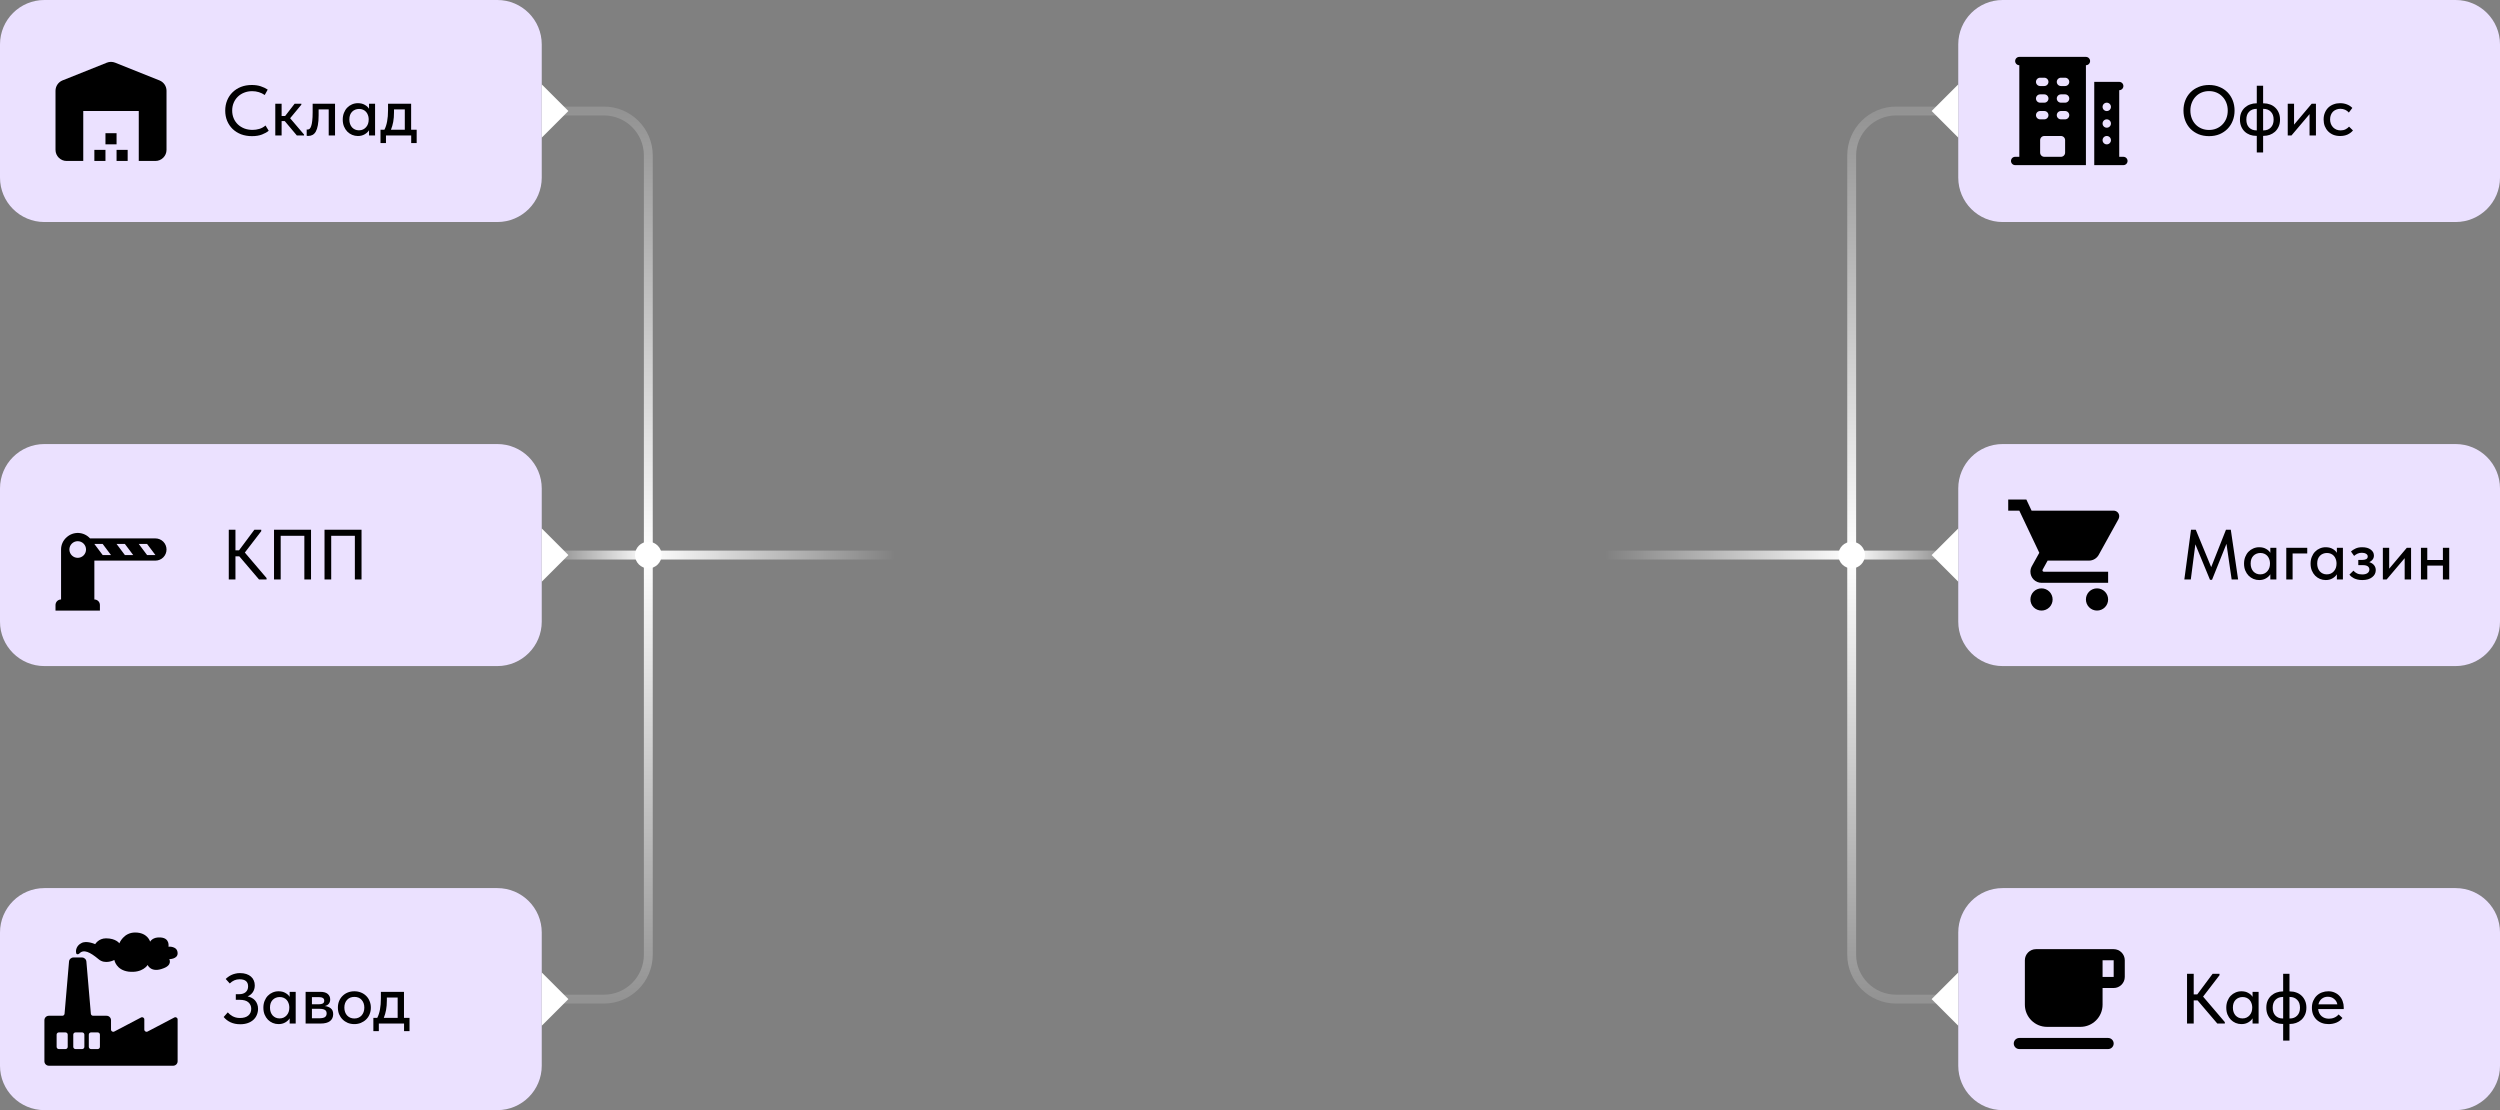
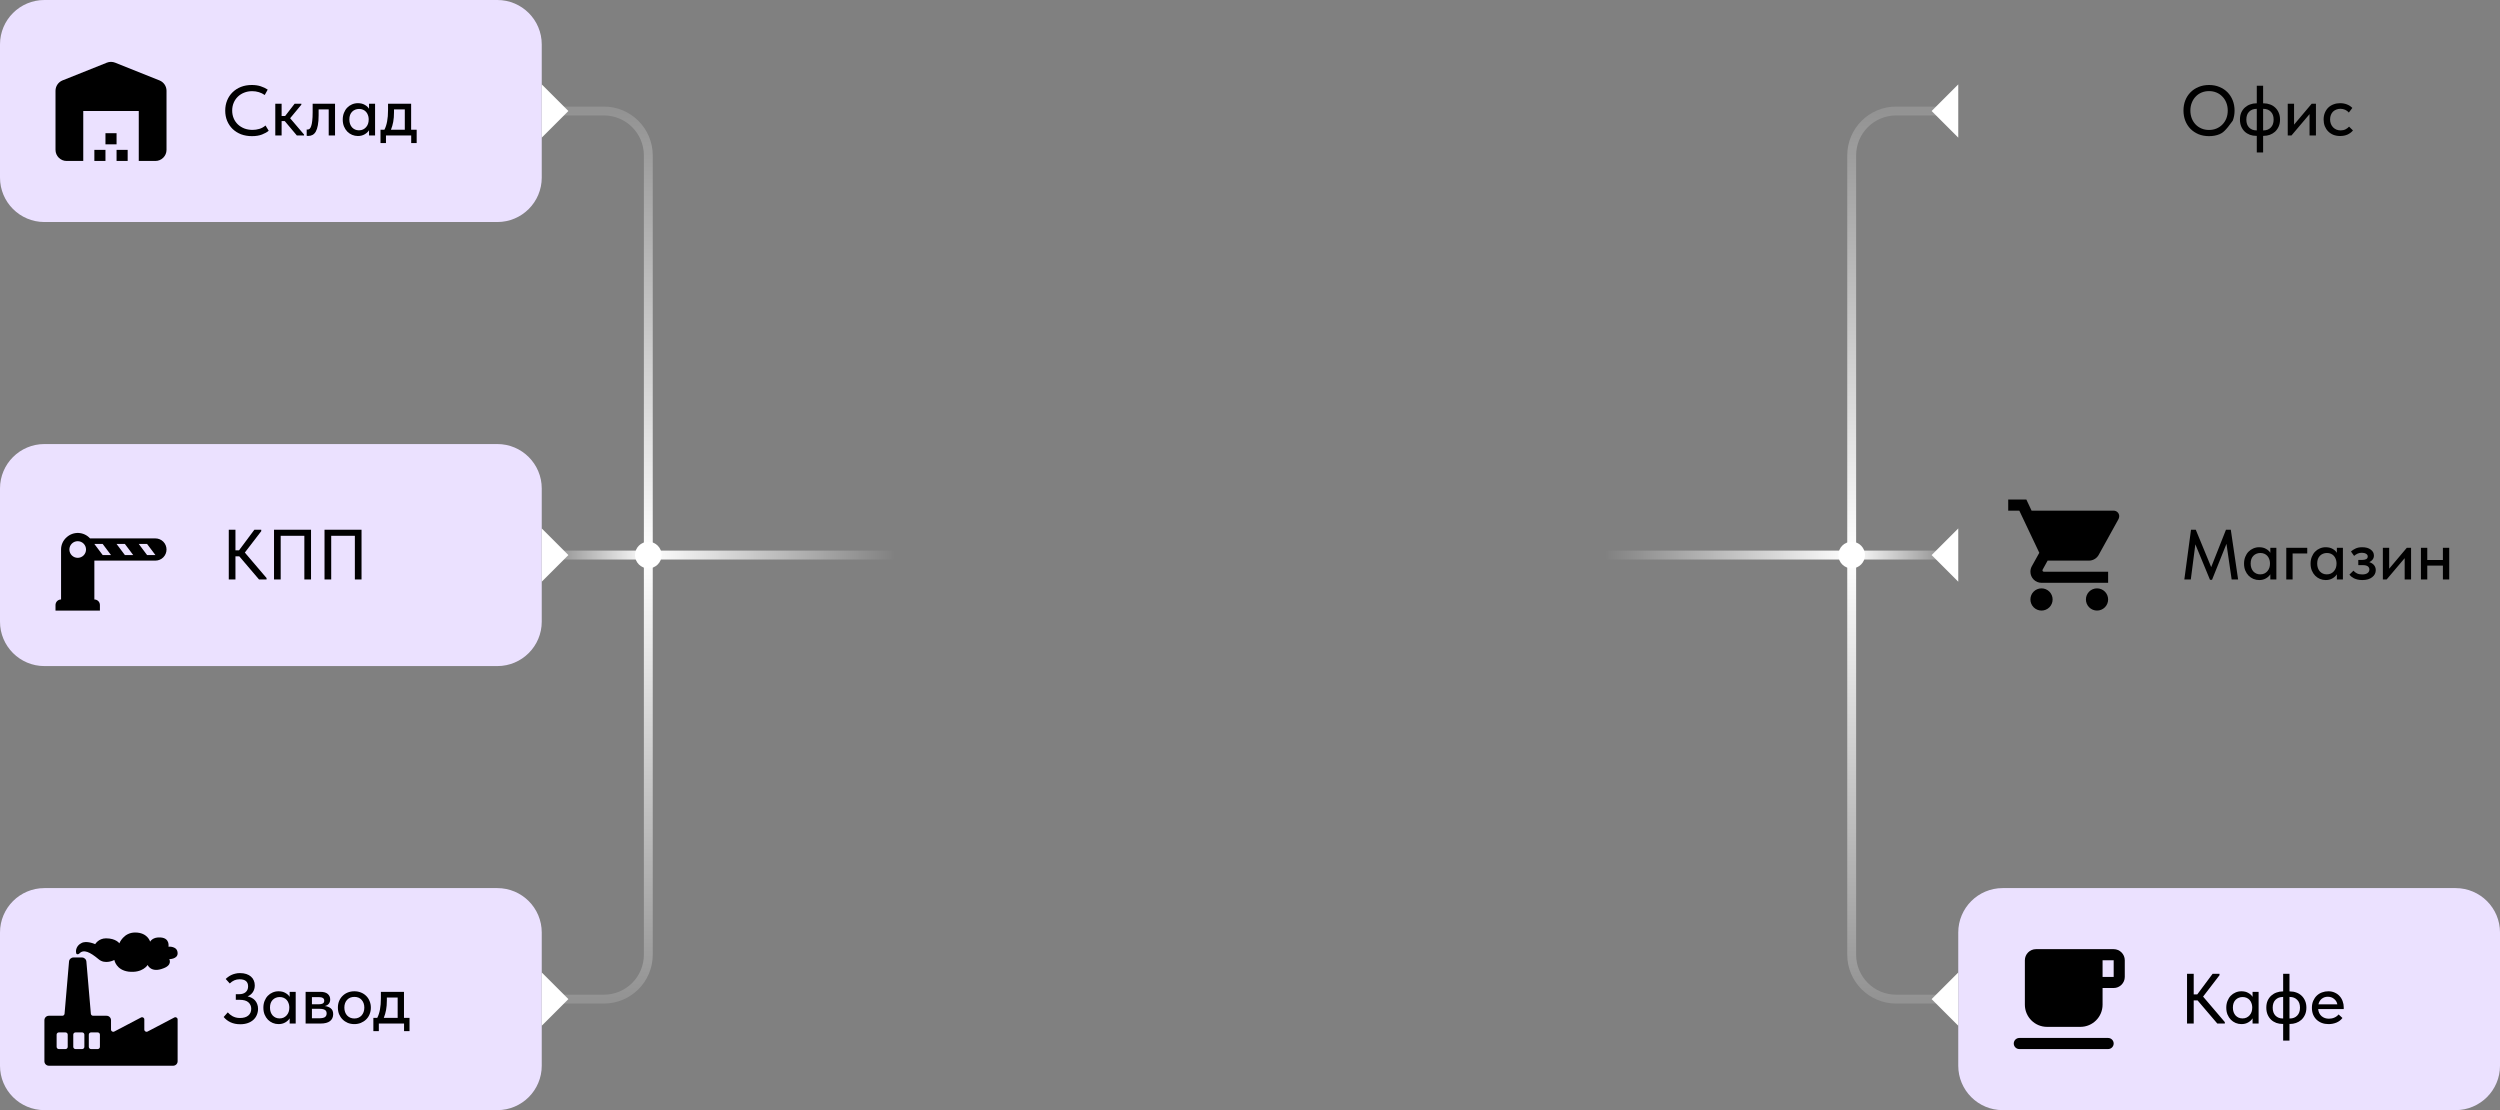
<svg xmlns="http://www.w3.org/2000/svg" width="563" height="250" viewBox="0 0 563 250" fill="none">
  <rect x="0" y="0" width="563" height="250" fill="#808080" stroke="none" />
  <g clip-path="url(#clip0_10199_19178)">
    <path d="M0 10C0 4.477 4.477 0 10 0H112C117.523 0 122 4.477 122 10V40C122 45.523 117.523 50 112 50H10C4.477 50 0 45.523 0 40V10Z" fill="#EBE1FF" />
    <path d="M37.5 33.749V20.437C37.5 19.412 36.875 18.499 35.925 18.112L25.925 14.112C25.325 13.874 24.663 13.874 24.062 14.112L14.062 18.112C13.125 18.499 12.5 19.424 12.5 20.437V33.749C12.5 35.124 13.625 36.249 15 36.249H18.75V24.999H31.25V36.249H35C36.375 36.249 37.5 35.124 37.5 33.749ZM23.75 33.749H21.25V36.249H23.75V33.749ZM26.25 29.999H23.75V32.499H26.25V29.999ZM28.75 33.749H26.25V36.249H28.75V33.749Z" fill="black" />
    <path d="M56.752 30.66C55.856 30.66 55.035 30.521 54.288 30.244C53.552 29.956 52.917 29.556 52.384 29.044C51.861 28.532 51.451 27.924 51.152 27.22C50.864 26.516 50.72 25.748 50.72 24.916C50.72 24.084 50.864 23.316 51.152 22.612C51.44 21.908 51.845 21.3 52.368 20.788C52.901 20.265 53.531 19.86 54.256 19.572C54.992 19.284 55.808 19.14 56.704 19.14C57.451 19.14 58.117 19.236 58.704 19.428C59.301 19.62 59.829 19.871 60.288 20.18L59.616 21.396C59.221 21.119 58.784 20.905 58.304 20.756C57.824 20.607 57.323 20.532 56.8 20.532C56.139 20.532 55.531 20.644 54.976 20.868C54.432 21.081 53.957 21.385 53.552 21.78C53.157 22.164 52.848 22.623 52.624 23.156C52.4 23.689 52.288 24.271 52.288 24.9C52.288 25.529 52.4 26.111 52.624 26.644C52.848 27.177 53.163 27.636 53.568 28.02C53.973 28.404 54.459 28.708 55.024 28.932C55.589 29.145 56.208 29.252 56.88 29.252C57.392 29.252 57.899 29.177 58.4 29.028C58.912 28.879 59.376 28.623 59.792 28.26L60.512 29.444C60.139 29.764 59.637 30.047 59.008 30.292C58.379 30.537 57.627 30.66 56.752 30.66ZM61.995 23.364H63.419V26.116H64.219L66.347 23.364H67.867V23.572L65.339 26.628L68.475 30.308V30.5H66.843L64.123 27.268H63.419V30.5H61.995V23.364ZM69.433 30.612C69.338 30.612 69.263 30.607 69.21 30.596C69.156 30.596 69.108 30.591 69.066 30.58V29.156C69.108 29.167 69.145 29.172 69.177 29.172C69.22 29.172 69.252 29.172 69.273 29.172C69.433 29.172 69.583 29.119 69.722 29.012C69.86 28.895 69.978 28.692 70.073 28.404C70.18 28.116 70.26 27.721 70.314 27.22C70.377 26.719 70.409 26.073 70.409 25.284V23.364H75.45V30.5H74.025V24.644H71.754V25.972C71.754 26.868 71.695 27.615 71.578 28.212C71.471 28.799 71.316 29.273 71.114 29.636C70.911 29.988 70.665 30.239 70.377 30.388C70.09 30.537 69.775 30.612 69.433 30.612ZM80.594 30.628C80.147 30.628 79.715 30.543 79.299 30.372C78.893 30.201 78.531 29.956 78.21 29.636C77.901 29.316 77.65 28.927 77.459 28.468C77.277 28.009 77.186 27.497 77.186 26.932C77.186 26.377 77.277 25.871 77.459 25.412C77.64 24.953 77.885 24.564 78.195 24.244C78.504 23.924 78.861 23.679 79.266 23.508C79.683 23.327 80.125 23.236 80.594 23.236C81.213 23.236 81.736 23.364 82.162 23.62C82.6 23.865 82.915 24.159 83.106 24.5V23.364H84.466V30.5H83.106V29.332C82.872 29.705 82.536 30.015 82.099 30.26C81.672 30.505 81.171 30.628 80.594 30.628ZM80.835 29.348C81.186 29.348 81.496 29.284 81.763 29.156C82.04 29.017 82.269 28.841 82.451 28.628C82.642 28.404 82.787 28.153 82.882 27.876C82.978 27.588 83.026 27.289 83.026 26.98V26.74C83.016 26.441 82.957 26.159 82.85 25.892C82.754 25.625 82.616 25.391 82.434 25.188C82.253 24.985 82.029 24.825 81.763 24.708C81.496 24.591 81.197 24.532 80.867 24.532C80.557 24.532 80.269 24.585 80.002 24.692C79.736 24.799 79.501 24.953 79.299 25.156C79.106 25.348 78.952 25.593 78.835 25.892C78.728 26.191 78.674 26.532 78.674 26.916C78.674 27.289 78.728 27.625 78.835 27.924C78.941 28.223 79.091 28.479 79.282 28.692C79.475 28.895 79.698 29.055 79.954 29.172C80.221 29.289 80.514 29.348 80.835 29.348ZM85.69 29.22H86.57C86.847 28.676 87.05 28.052 87.178 27.348C87.317 26.633 87.386 25.775 87.386 24.772V23.364H92.586V29.22H93.834V32.212H92.602V30.5H86.922V32.212H85.69V29.22ZM88.73 25.3C88.73 26.089 88.671 26.804 88.554 27.444C88.437 28.073 88.266 28.665 88.042 29.22H91.162V24.644H88.73V25.3Z" fill="black" />
    <path d="M122 31V19L128 25L122 31Z" fill="white" />
    <path d="M0 210C0 204.477 4.477 200 10 200H112C117.523 200 122 204.477 122 210V240C122 245.523 117.523 250 112 250H10C4.477 250 0 245.523 0 240V210Z" fill="#EBE1FF" />
    <g clip-path="url(#clip1_10199_19178)">
      <path d="M18.25 212.438C17.365 212.88 16.944 213.902 17.169 214.683C17.261 215.002 17.655 214.953 17.886 214.713C18.831 213.727 20.224 214.364 22.187 216C23.687 217.312 25.75 216.188 25.75 216.188C25.75 216.188 26.125 218.438 28.937 218.812C32.125 219.188 33.25 217.312 33.25 217.312C33.25 217.312 34 219.188 36.812 218.062C38.875 217.312 38.125 216 38.125 216C38.125 216 40 216 40 214.688C40 213 37.937 213.188 37.937 213.188C37.937 213.188 38.312 211.312 36.25 211.125C34.375 210.938 33.812 212.062 33.812 212.062C33.812 212.062 33.25 210 30.437 210C27.812 210 26.875 212.438 26.875 212.438C26.875 212.438 26.125 211.312 23.875 211.312C22.187 211.312 21.437 212.625 21.437 212.625C21.437 212.625 19.375 211.688 18.25 212.438Z" fill="black" />
      <path fill-rule="evenodd" clip-rule="evenodd" d="M33.232 232.303C32.9 232.478 32.5 232.236 32.5 231.86V229.577C32.5 229.201 32.1 228.96 31.768 229.135L25.732 232.303C25.399 232.478 25 232.236 25 231.86V229.75C25 229.198 24.552 228.75 24 228.75H20.959C20.699 228.75 20.483 228.551 20.461 228.293L19.453 216.54C19.409 216.022 18.976 215.625 18.457 215.625H16.543C16.024 215.625 15.591 216.022 15.547 216.54L14.539 228.293C14.517 228.551 14.301 228.75 14.041 228.75H11C10.448 228.75 10 229.198 10 229.75V239C10 239.552 10.448 240 11 240H39C39.552 240 40 239.552 40 239V229.577C40 229.201 39.6 228.96 39.268 229.135L33.232 232.303ZM15.25 235.75C15.25 236.026 15.026 236.25 14.75 236.25H13.25C12.974 236.25 12.75 236.026 12.75 235.75V233C12.75 232.724 12.974 232.5 13.25 232.5H14.75C15.026 232.5 15.25 232.724 15.25 233V235.75ZM19 235.75C19 236.026 18.776 236.25 18.5 236.25H17C16.724 236.25 16.5 236.026 16.5 235.75V233C16.5 232.724 16.724 232.5 17 232.5H18.5C18.776 232.5 19 232.724 19 233V235.75ZM20 235.75C20 236.026 20.224 236.25 20.5 236.25H22C22.276 236.25 22.5 236.026 22.5 235.75V233C22.5 232.724 22.276 232.5 22 232.5H20.5C20.224 232.5 20 232.724 20 233V235.75Z" fill="black" />
    </g>
    <path d="M54.096 230.66C53.285 230.66 52.565 230.516 51.936 230.228C51.317 229.94 50.795 229.54 50.368 229.028L51.296 227.988C51.445 228.137 51.605 228.292 51.776 228.452C51.957 228.601 52.155 228.735 52.368 228.852C52.592 228.969 52.837 229.065 53.104 229.14C53.381 229.215 53.696 229.252 54.048 229.252C54.848 229.252 55.467 229.071 55.904 228.708C56.352 228.335 56.576 227.823 56.576 227.172C56.576 226.596 56.368 226.116 55.952 225.732C55.536 225.348 54.869 225.156 53.952 225.156H53.104V223.892H53.856C54.485 223.892 54.976 223.737 55.328 223.428C55.691 223.119 55.872 222.687 55.872 222.132C55.872 221.065 55.227 220.532 53.936 220.532C53.115 220.532 52.384 220.847 51.744 221.476L50.832 220.468C50.981 220.308 51.163 220.153 51.376 220.004C51.589 219.844 51.829 219.7 52.096 219.572C52.363 219.444 52.656 219.343 52.976 219.268C53.296 219.183 53.648 219.14 54.032 219.14C54.576 219.14 55.056 219.209 55.472 219.348C55.888 219.487 56.235 219.679 56.512 219.924C56.8 220.169 57.013 220.463 57.152 220.804C57.301 221.135 57.376 221.503 57.376 221.908C57.376 222.484 57.232 222.991 56.944 223.428C56.656 223.855 56.261 224.175 55.76 224.388C56.08 224.452 56.384 224.559 56.672 224.708C56.96 224.857 57.211 225.049 57.424 225.284C57.637 225.519 57.803 225.796 57.92 226.116C58.048 226.425 58.112 226.777 58.112 227.172C58.112 227.663 58.021 228.121 57.84 228.548C57.669 228.975 57.413 229.343 57.072 229.652C56.741 229.961 56.325 230.207 55.824 230.388C55.323 230.569 54.747 230.66 54.096 230.66ZM62.719 230.628C62.272 230.628 61.84 230.543 61.423 230.372C61.018 230.201 60.656 229.956 60.336 229.636C60.026 229.316 59.776 228.927 59.584 228.468C59.402 228.009 59.312 227.497 59.312 226.932C59.312 226.377 59.402 225.871 59.584 225.412C59.765 224.953 60.01 224.564 60.319 224.244C60.629 223.924 60.986 223.679 61.392 223.508C61.807 223.327 62.25 223.236 62.719 223.236C63.338 223.236 63.861 223.364 64.287 223.62C64.725 223.865 65.04 224.159 65.231 224.5V223.364H66.591V230.5H65.231V229.332C64.997 229.705 64.661 230.015 64.224 230.26C63.797 230.505 63.295 230.628 62.719 230.628ZM62.959 229.348C63.312 229.348 63.621 229.284 63.888 229.156C64.165 229.017 64.394 228.841 64.576 228.628C64.767 228.404 64.912 228.153 65.007 227.876C65.103 227.588 65.151 227.289 65.151 226.98V226.74C65.141 226.441 65.082 226.159 64.975 225.892C64.879 225.625 64.741 225.391 64.559 225.188C64.378 224.985 64.154 224.825 63.888 224.708C63.621 224.591 63.322 224.532 62.992 224.532C62.682 224.532 62.394 224.585 62.127 224.692C61.861 224.799 61.626 224.953 61.423 225.156C61.231 225.348 61.077 225.593 60.959 225.892C60.853 226.191 60.8 226.532 60.8 226.916C60.8 227.289 60.853 227.625 60.959 227.924C61.066 228.223 61.215 228.479 61.407 228.692C61.599 228.895 61.824 229.055 62.08 229.172C62.346 229.289 62.639 229.348 62.959 229.348ZM68.823 223.364H72.167C72.903 223.364 73.453 223.524 73.815 223.844C74.178 224.164 74.359 224.575 74.359 225.076C74.359 225.481 74.247 225.812 74.023 226.068C73.81 226.313 73.516 226.479 73.143 226.564C73.687 226.617 74.135 226.788 74.487 227.076C74.85 227.353 75.031 227.791 75.031 228.388C75.031 229.06 74.791 229.583 74.311 229.956C73.842 230.319 73.143 230.5 72.215 230.5H68.823V223.364ZM70.247 227.188V229.316H71.847C72.455 229.316 72.892 229.231 73.159 229.06C73.426 228.879 73.559 228.601 73.559 228.228C73.559 227.844 73.426 227.577 73.159 227.428C72.892 227.268 72.498 227.188 71.975 227.188H70.247ZM70.247 224.548V226.164H71.767C72.172 226.164 72.482 226.105 72.695 225.988C72.909 225.871 73.015 225.657 73.015 225.348C73.015 225.06 72.909 224.857 72.695 224.74C72.493 224.612 72.178 224.548 71.751 224.548H70.247ZM79.805 230.628C79.271 230.628 78.775 230.537 78.317 230.356C77.869 230.164 77.479 229.903 77.149 229.572C76.818 229.241 76.557 228.852 76.365 228.404C76.183 227.945 76.093 227.449 76.093 226.916C76.093 226.383 76.183 225.892 76.365 225.444C76.557 224.985 76.818 224.596 77.149 224.276C77.479 223.945 77.869 223.689 78.317 223.508C78.775 223.327 79.271 223.236 79.805 223.236C80.338 223.236 80.829 223.327 81.277 223.508C81.735 223.689 82.13 223.945 82.461 224.276C82.791 224.596 83.047 224.985 83.229 225.444C83.421 225.892 83.517 226.383 83.517 226.916C83.517 227.46 83.421 227.961 83.229 228.42C83.047 228.868 82.786 229.257 82.445 229.588C82.114 229.908 81.719 230.164 81.261 230.356C80.813 230.537 80.327 230.628 79.805 230.628ZM79.805 229.364C80.135 229.364 80.439 229.305 80.717 229.188C80.994 229.071 81.229 228.905 81.421 228.692C81.623 228.468 81.778 228.207 81.885 227.908C81.991 227.609 82.045 227.279 82.045 226.916C82.045 226.201 81.842 225.62 81.437 225.172C81.042 224.724 80.498 224.5 79.805 224.5C79.122 224.5 78.573 224.724 78.157 225.172C77.751 225.62 77.549 226.201 77.549 226.916C77.549 227.268 77.602 227.599 77.709 227.908C77.815 228.207 77.965 228.463 78.157 228.676C78.359 228.889 78.599 229.06 78.877 229.188C79.154 229.305 79.463 229.364 79.805 229.364ZM84.081 229.22H84.961C85.238 228.676 85.441 228.052 85.569 227.348C85.707 226.633 85.777 225.775 85.777 224.772V223.364H90.977V229.22H92.225V232.212H90.993V230.5H85.313V232.212H84.081V229.22ZM87.121 225.3C87.121 226.089 87.062 226.804 86.945 227.444C86.827 228.073 86.657 228.665 86.433 229.22H89.553V224.644H87.121V225.3Z" fill="black" />
    <path d="M122 231V219L128 225L122 231Z" fill="white" />
    <path d="M0 110C0 104.477 4.477 100 10 100H112C117.523 100 122 104.477 122 110V140C122 145.523 117.523 150 112 150H10C4.477 150 0 145.523 0 140V110Z" fill="#EBE1FF" />
    <path d="M35 121.25H20.275C19.947 120.885 19.549 120.588 19.105 120.378C18.662 120.167 18.18 120.047 17.69 120.024C17.199 120 16.709 120.075 16.247 120.242C15.785 120.41 15.361 120.668 15 121C14.2 121.7 13.75 122.7 13.75 123.75V135C13.418 135 13.101 135.132 12.866 135.366C12.632 135.601 12.5 135.919 12.5 136.25V137.5H22.5V136.25C22.5 135.919 22.368 135.601 22.134 135.366C21.899 135.132 21.581 135 21.25 135V126.25H35C35.663 126.25 36.299 125.987 36.768 125.518C37.237 125.049 37.5 124.413 37.5 123.75C37.5 123.087 37.237 122.451 36.768 121.982C36.299 121.514 35.663 121.25 35 121.25ZM17.5 125.625C17.003 125.625 16.526 125.428 16.174 125.076C15.822 124.724 15.625 124.248 15.625 123.75C15.625 123.253 15.822 122.776 16.174 122.424C16.526 122.073 17.003 121.875 17.5 121.875C17.997 121.875 18.474 122.073 18.826 122.424C19.177 122.776 19.375 123.253 19.375 123.75C19.375 124.248 19.177 124.724 18.826 125.076C18.474 125.428 17.997 125.625 17.5 125.625ZM23.125 125L21.25 122.5H23.125L25 125H23.125ZM28.125 125L26.25 122.5H28.125L30 125H28.125ZM33.125 125L31.25 122.5H33.125L35 125H33.125Z" fill="black" />
    <path d="M53.024 123.94H53.824L57.28 119.3H58.832V119.62L55.136 124.436L60.032 130.18V130.5H58.336L53.888 125.284H53.024V130.5H51.52V119.3H53.024V123.94ZM61.708 119.3H70.043V130.5H68.54V120.66H63.212V130.5H61.708V119.3ZM73.082 119.3H81.418V130.5H79.915V120.66H74.587V130.5H73.082V119.3Z" fill="black" />
    <path d="M122 131V119L128 125L122 131Z" fill="white" />
    <path d="M126 225H136C141.523 225 146 220.523 146 215V35C146 29.477 141.523 25 136 25H126" stroke="url(#paint0_linear_10199_19178)" stroke-width="2" />
    <circle cx="146" cy="125" r="3" fill="white" />
    <path d="M122 125H441" stroke="url(#paint1_linear_10199_19178)" stroke-width="2" stroke-linejoin="round" />
    <path d="M437 225H427C421.477 225 417 220.523 417 215V35C417 29.477 421.477 25 427 25H437" stroke="url(#paint2_linear_10199_19178)" stroke-width="2" stroke-linejoin="round" />
    <circle cx="417" cy="125" r="3" fill="white" />
-     <path d="M441 10C441 4.477 445.477 0 451 0H553C558.523 0 563 4.477 563 10V40C563 45.523 558.523 50 553 50H451C445.477 50 441 45.523 441 40V10Z" fill="#EBE1FF" />
-     <path fill-rule="evenodd" clip-rule="evenodd" d="M454.75 12.812C454.501 12.812 454.263 12.911 454.087 13.087C453.911 13.263 453.812 13.501 453.812 13.75C453.812 13.999 453.911 14.237 454.087 14.413C454.263 14.589 454.501 14.688 454.75 14.688V35.312H453.812C453.564 35.312 453.325 35.411 453.15 35.587C452.974 35.763 452.875 36.001 452.875 36.25C452.875 36.499 452.974 36.737 453.15 36.913C453.325 37.089 453.564 37.188 453.812 37.188H469.75V14.688C469.999 14.688 470.237 14.589 470.413 14.413C470.589 14.237 470.688 13.999 470.688 13.75C470.688 13.501 470.589 13.263 470.413 13.087C470.237 12.911 469.999 12.812 469.75 12.812H454.75ZM459.438 34.375V31.562C459.438 31.314 459.536 31.075 459.712 30.9C459.888 30.724 460.126 30.625 460.375 30.625H464.125C464.374 30.625 464.612 30.724 464.788 30.9C464.964 31.075 465.062 31.314 465.062 31.562V34.375C465.062 34.624 464.964 34.862 464.788 35.038C464.612 35.214 464.374 35.312 464.125 35.312H460.375C460.126 35.312 459.888 35.214 459.712 35.038C459.536 34.862 459.438 34.624 459.438 34.375ZM458.5 18.438C458.5 18.189 458.599 17.95 458.775 17.775C458.95 17.599 459.189 17.5 459.438 17.5H460.375C460.624 17.5 460.862 17.599 461.038 17.775C461.214 17.95 461.312 18.189 461.312 18.438C461.312 18.686 461.214 18.925 461.038 19.1C460.862 19.276 460.624 19.375 460.375 19.375H459.438C459.189 19.375 458.95 19.276 458.775 19.1C458.599 18.925 458.5 18.686 458.5 18.438ZM459.438 21.25C459.189 21.25 458.95 21.349 458.775 21.525C458.599 21.7 458.5 21.939 458.5 22.188C458.5 22.436 458.599 22.675 458.775 22.85C458.95 23.026 459.189 23.125 459.438 23.125H460.375C460.624 23.125 460.862 23.026 461.038 22.85C461.214 22.675 461.312 22.436 461.312 22.188C461.312 21.939 461.214 21.7 461.038 21.525C460.862 21.349 460.624 21.25 460.375 21.25H459.438ZM458.5 25.938C458.5 25.689 458.599 25.45 458.775 25.275C458.95 25.099 459.189 25 459.438 25H460.375C460.624 25 460.862 25.099 461.038 25.275C461.214 25.45 461.312 25.689 461.312 25.938C461.312 26.186 461.214 26.425 461.038 26.6C460.862 26.776 460.624 26.875 460.375 26.875H459.438C459.189 26.875 458.95 26.776 458.775 26.6C458.599 26.425 458.5 26.186 458.5 25.938ZM464.125 17.5C463.876 17.5 463.638 17.599 463.462 17.775C463.286 17.95 463.188 18.189 463.188 18.438C463.188 18.686 463.286 18.925 463.462 19.1C463.638 19.276 463.876 19.375 464.125 19.375H465.062C465.311 19.375 465.55 19.276 465.725 19.1C465.901 18.925 466 18.686 466 18.438C466 18.189 465.901 17.95 465.725 17.775C465.55 17.599 465.311 17.5 465.062 17.5H464.125ZM463.188 22.188C463.188 21.939 463.286 21.7 463.462 21.525C463.638 21.349 463.876 21.25 464.125 21.25H465.062C465.311 21.25 465.55 21.349 465.725 21.525C465.901 21.7 466 21.939 466 22.188C466 22.436 465.901 22.675 465.725 22.85C465.55 23.026 465.311 23.125 465.062 23.125H464.125C463.876 23.125 463.638 23.026 463.462 22.85C463.286 22.675 463.188 22.436 463.188 22.188ZM464.125 25C463.876 25 463.638 25.099 463.462 25.275C463.286 25.45 463.188 25.689 463.188 25.938C463.188 26.186 463.286 26.425 463.462 26.6C463.638 26.776 463.876 26.875 464.125 26.875H465.062C465.311 26.875 465.55 26.776 465.725 26.6C465.901 26.425 466 26.186 466 25.938C466 25.689 465.901 25.45 465.725 25.275C465.55 25.099 465.311 25 465.062 25H464.125ZM471.625 18.438V37.188H478.188C478.436 37.188 478.675 37.089 478.85 36.913C479.026 36.737 479.125 36.499 479.125 36.25C479.125 36.001 479.026 35.763 478.85 35.587C478.675 35.411 478.436 35.312 478.188 35.312H477.25V20.312C477.499 20.312 477.737 20.214 477.913 20.038C478.089 19.862 478.188 19.624 478.188 19.375C478.188 19.126 478.089 18.888 477.913 18.712C477.737 18.536 477.499 18.438 477.25 18.438H471.625ZM473.5 24.062C473.5 23.814 473.599 23.575 473.775 23.4C473.95 23.224 474.189 23.125 474.438 23.125H474.447C474.696 23.125 474.935 23.224 475.11 23.4C475.286 23.575 475.385 23.814 475.385 24.062V24.073C475.385 24.321 475.286 24.56 475.11 24.735C474.935 24.911 474.696 25.01 474.447 25.01H474.438C474.189 25.01 473.95 24.911 473.775 24.735C473.599 24.56 473.5 24.321 473.5 24.073V24.062ZM474.438 26.875C474.189 26.875 473.95 26.974 473.775 27.15C473.599 27.325 473.5 27.564 473.5 27.812V27.823C473.5 28.34 473.92 28.76 474.438 28.76H474.447C474.696 28.76 474.935 28.661 475.11 28.485C475.286 28.31 475.385 28.071 475.385 27.823V27.812C475.385 27.564 475.286 27.325 475.11 27.15C474.935 26.974 474.696 26.875 474.447 26.875H474.438ZM473.5 31.562C473.5 31.314 473.599 31.075 473.775 30.9C473.95 30.724 474.189 30.625 474.438 30.625H474.447C474.696 30.625 474.935 30.724 475.11 30.9C475.286 31.075 475.385 31.314 475.385 31.562V31.573C475.385 31.821 475.286 32.06 475.11 32.235C474.935 32.411 474.696 32.51 474.447 32.51H474.438C474.189 32.51 473.95 32.411 473.775 32.235C473.599 32.06 473.5 31.821 473.5 31.573V31.562Z" fill="black" />
-     <path d="M497.48 29.268C498.077 29.268 498.632 29.161 499.144 28.948C499.656 28.735 500.099 28.436 500.472 28.052C500.856 27.668 501.155 27.209 501.368 26.676C501.581 26.132 501.688 25.54 501.688 24.9C501.688 24.26 501.581 23.673 501.368 23.14C501.155 22.596 500.856 22.132 500.472 21.748C500.099 21.353 499.656 21.049 499.144 20.836C498.632 20.623 498.077 20.516 497.48 20.516C496.872 20.516 496.312 20.623 495.8 20.836C495.288 21.049 494.845 21.353 494.472 21.748C494.099 22.132 493.805 22.596 493.592 23.14C493.379 23.673 493.272 24.26 493.272 24.9C493.272 25.54 493.379 26.132 493.592 26.676C493.805 27.209 494.099 27.668 494.472 28.052C494.845 28.436 495.288 28.735 495.8 28.948C496.312 29.161 496.872 29.268 497.48 29.268ZM497.48 30.66C496.616 30.66 495.827 30.516 495.112 30.228C494.408 29.929 493.8 29.524 493.288 29.012C492.787 28.489 492.397 27.876 492.12 27.172C491.853 26.468 491.72 25.705 491.72 24.884C491.72 24.073 491.853 23.321 492.12 22.628C492.397 21.924 492.787 21.316 493.288 20.804C493.8 20.281 494.408 19.876 495.112 19.588C495.827 19.289 496.616 19.14 497.48 19.14C498.344 19.14 499.128 19.289 499.832 19.588C500.536 19.876 501.139 20.276 501.64 20.788C502.141 21.3 502.531 21.908 502.808 22.612C503.085 23.316 503.224 24.084 503.224 24.916C503.224 25.727 503.085 26.484 502.808 27.188C502.541 27.881 502.152 28.489 501.64 29.012C501.139 29.524 500.536 29.929 499.832 30.228C499.128 30.516 498.344 30.66 497.48 30.66ZM508.117 30.596C507.605 30.596 507.125 30.516 506.677 30.356C506.229 30.185 505.839 29.945 505.509 29.636C505.178 29.316 504.917 28.932 504.725 28.484C504.533 28.025 504.437 27.508 504.437 26.932C504.437 26.324 504.538 25.791 504.741 25.332C504.954 24.873 505.231 24.495 505.573 24.196C505.925 23.887 506.319 23.657 506.757 23.508C507.194 23.348 507.647 23.268 508.117 23.268H508.229V19.3H509.653V23.268H509.781C510.293 23.268 510.773 23.353 511.221 23.524C511.669 23.684 512.058 23.924 512.389 24.244C512.719 24.553 512.981 24.937 513.173 25.396C513.365 25.844 513.461 26.356 513.461 26.932C513.461 27.54 513.354 28.073 513.141 28.532C512.927 28.991 512.65 29.375 512.309 29.684C511.967 29.983 511.573 30.212 511.125 30.372C510.687 30.521 510.239 30.596 509.781 30.596H509.653V34.34H508.229V30.596H508.117ZM509.653 24.516V29.364H509.749C510.421 29.364 510.965 29.151 511.381 28.724C511.807 28.297 512.021 27.7 512.021 26.932C512.021 26.164 511.807 25.572 511.381 25.156C510.965 24.729 510.421 24.516 509.749 24.516H509.653ZM505.877 26.932C505.877 27.7 506.085 28.297 506.501 28.724C506.927 29.151 507.477 29.364 508.149 29.364H508.229V24.516H508.149C507.477 24.516 506.927 24.729 506.501 25.156C506.085 25.572 505.877 26.164 505.877 26.932ZM515.198 23.364H516.622V28.068L520.59 23.364H521.55V30.5H520.11V25.7L516.046 30.5H515.198V23.364ZM526.992 30.628C526.427 30.628 525.915 30.537 525.456 30.356C524.998 30.164 524.608 29.903 524.288 29.572C523.968 29.241 523.718 28.852 523.536 28.404C523.366 27.945 523.28 27.449 523.28 26.916C523.28 26.34 523.376 25.828 523.568 25.38C523.76 24.921 524.022 24.532 524.352 24.212C524.694 23.892 525.088 23.652 525.536 23.492C525.984 23.321 526.47 23.236 526.992 23.236C527.558 23.236 528.08 23.332 528.56 23.524C529.04 23.716 529.435 23.977 529.744 24.308L528.96 25.348C528.736 25.081 528.459 24.873 528.128 24.724C527.798 24.575 527.44 24.5 527.056 24.5C526.726 24.5 526.416 24.559 526.128 24.676C525.851 24.783 525.606 24.937 525.392 25.14C525.19 25.343 525.03 25.593 524.912 25.892C524.795 26.191 524.736 26.521 524.736 26.884C524.736 27.247 524.795 27.583 524.912 27.892C525.03 28.191 525.195 28.452 525.408 28.676C525.622 28.889 525.872 29.06 526.16 29.188C526.448 29.305 526.768 29.364 527.12 29.364C527.526 29.364 527.888 29.284 528.208 29.124C528.528 28.964 528.795 28.761 529.008 28.516L529.888 29.38C529.579 29.753 529.179 30.057 528.688 30.292C528.198 30.516 527.632 30.628 526.992 30.628Z" fill="black" />
+     <path d="M497.48 29.268C498.077 29.268 498.632 29.161 499.144 28.948C499.656 28.735 500.099 28.436 500.472 28.052C500.856 27.668 501.155 27.209 501.368 26.676C501.581 26.132 501.688 25.54 501.688 24.9C501.688 24.26 501.581 23.673 501.368 23.14C501.155 22.596 500.856 22.132 500.472 21.748C500.099 21.353 499.656 21.049 499.144 20.836C498.632 20.623 498.077 20.516 497.48 20.516C496.872 20.516 496.312 20.623 495.8 20.836C495.288 21.049 494.845 21.353 494.472 21.748C494.099 22.132 493.805 22.596 493.592 23.14C493.379 23.673 493.272 24.26 493.272 24.9C493.272 25.54 493.379 26.132 493.592 26.676C493.805 27.209 494.099 27.668 494.472 28.052C494.845 28.436 495.288 28.735 495.8 28.948C496.312 29.161 496.872 29.268 497.48 29.268ZM497.48 30.66C496.616 30.66 495.827 30.516 495.112 30.228C494.408 29.929 493.8 29.524 493.288 29.012C492.787 28.489 492.397 27.876 492.12 27.172C491.853 26.468 491.72 25.705 491.72 24.884C491.72 24.073 491.853 23.321 492.12 22.628C492.397 21.924 492.787 21.316 493.288 20.804C493.8 20.281 494.408 19.876 495.112 19.588C495.827 19.289 496.616 19.14 497.48 19.14C498.344 19.14 499.128 19.289 499.832 19.588C500.536 19.876 501.139 20.276 501.64 20.788C502.141 21.3 502.531 21.908 502.808 22.612C503.085 23.316 503.224 24.084 503.224 24.916C503.224 25.727 503.085 26.484 502.808 27.188C501.139 29.524 500.536 29.929 499.832 30.228C499.128 30.516 498.344 30.66 497.48 30.66ZM508.117 30.596C507.605 30.596 507.125 30.516 506.677 30.356C506.229 30.185 505.839 29.945 505.509 29.636C505.178 29.316 504.917 28.932 504.725 28.484C504.533 28.025 504.437 27.508 504.437 26.932C504.437 26.324 504.538 25.791 504.741 25.332C504.954 24.873 505.231 24.495 505.573 24.196C505.925 23.887 506.319 23.657 506.757 23.508C507.194 23.348 507.647 23.268 508.117 23.268H508.229V19.3H509.653V23.268H509.781C510.293 23.268 510.773 23.353 511.221 23.524C511.669 23.684 512.058 23.924 512.389 24.244C512.719 24.553 512.981 24.937 513.173 25.396C513.365 25.844 513.461 26.356 513.461 26.932C513.461 27.54 513.354 28.073 513.141 28.532C512.927 28.991 512.65 29.375 512.309 29.684C511.967 29.983 511.573 30.212 511.125 30.372C510.687 30.521 510.239 30.596 509.781 30.596H509.653V34.34H508.229V30.596H508.117ZM509.653 24.516V29.364H509.749C510.421 29.364 510.965 29.151 511.381 28.724C511.807 28.297 512.021 27.7 512.021 26.932C512.021 26.164 511.807 25.572 511.381 25.156C510.965 24.729 510.421 24.516 509.749 24.516H509.653ZM505.877 26.932C505.877 27.7 506.085 28.297 506.501 28.724C506.927 29.151 507.477 29.364 508.149 29.364H508.229V24.516H508.149C507.477 24.516 506.927 24.729 506.501 25.156C506.085 25.572 505.877 26.164 505.877 26.932ZM515.198 23.364H516.622V28.068L520.59 23.364H521.55V30.5H520.11V25.7L516.046 30.5H515.198V23.364ZM526.992 30.628C526.427 30.628 525.915 30.537 525.456 30.356C524.998 30.164 524.608 29.903 524.288 29.572C523.968 29.241 523.718 28.852 523.536 28.404C523.366 27.945 523.28 27.449 523.28 26.916C523.28 26.34 523.376 25.828 523.568 25.38C523.76 24.921 524.022 24.532 524.352 24.212C524.694 23.892 525.088 23.652 525.536 23.492C525.984 23.321 526.47 23.236 526.992 23.236C527.558 23.236 528.08 23.332 528.56 23.524C529.04 23.716 529.435 23.977 529.744 24.308L528.96 25.348C528.736 25.081 528.459 24.873 528.128 24.724C527.798 24.575 527.44 24.5 527.056 24.5C526.726 24.5 526.416 24.559 526.128 24.676C525.851 24.783 525.606 24.937 525.392 25.14C525.19 25.343 525.03 25.593 524.912 25.892C524.795 26.191 524.736 26.521 524.736 26.884C524.736 27.247 524.795 27.583 524.912 27.892C525.03 28.191 525.195 28.452 525.408 28.676C525.622 28.889 525.872 29.06 526.16 29.188C526.448 29.305 526.768 29.364 527.12 29.364C527.526 29.364 527.888 29.284 528.208 29.124C528.528 28.964 528.795 28.761 529.008 28.516L529.888 29.38C529.579 29.753 529.179 30.057 528.688 30.292C528.198 30.516 527.632 30.628 526.992 30.628Z" fill="black" />
    <path d="M441 31V19L435 25L441 31Z" fill="white" />
-     <path d="M441 110C441 104.477 445.477 100 451 100H553C558.523 100 563 104.477 563 110V140C563 145.523 558.523 150 553 150H451C445.477 150 441 145.523 441 140V110Z" fill="#EBE1FF" />
    <path d="M472.25 132.5C470.862 132.5 469.75 133.612 469.75 135C469.75 135.663 470.013 136.299 470.482 136.768C470.951 137.237 471.587 137.5 472.25 137.5C472.913 137.5 473.549 137.237 474.018 136.768C474.487 136.299 474.75 135.663 474.75 135C474.75 134.337 474.487 133.701 474.018 133.232C473.549 132.763 472.913 132.5 472.25 132.5ZM452.25 112.5V115H454.75L459.25 124.488L457.55 127.55C457.362 127.9 457.25 128.313 457.25 128.75C457.25 129.413 457.513 130.049 457.982 130.518C458.451 130.987 459.087 131.25 459.75 131.25H474.75V128.75H460.275C460.192 128.75 460.113 128.717 460.054 128.658C459.995 128.6 459.963 128.52 459.963 128.438C459.963 128.375 459.975 128.325 460 128.288L461.125 126.25H470.438C471.375 126.25 472.2 125.725 472.625 124.963L477.1 116.875C477.187 116.675 477.25 116.463 477.25 116.25C477.25 115.918 477.118 115.601 476.884 115.366C476.649 115.132 476.332 115 476 115H457.513L456.337 112.5M459.75 132.5C458.362 132.5 457.25 133.612 457.25 135C457.25 135.663 457.513 136.299 457.982 136.768C458.451 137.237 459.087 137.5 459.75 137.5C460.413 137.5 461.049 137.237 461.518 136.768C461.987 136.299 462.25 135.663 462.25 135C462.25 134.337 461.987 133.701 461.518 133.232C461.049 132.763 460.413 132.5 459.75 132.5Z" fill="black" />
    <path d="M493.416 119.3H494.488L497.96 127.716L501.288 119.3H502.376L504.024 130.5H502.568L501.4 122.468L498.152 130.564H497.688L494.392 122.58L493.368 130.5H491.912L493.416 119.3ZM508.766 130.628C508.318 130.628 507.886 130.543 507.47 130.372C507.065 130.201 506.702 129.956 506.382 129.636C506.073 129.316 505.822 128.927 505.63 128.468C505.449 128.009 505.358 127.497 505.358 126.932C505.358 126.377 505.449 125.871 505.63 125.412C505.812 124.953 506.057 124.564 506.366 124.244C506.676 123.924 507.033 123.679 507.438 123.508C507.854 123.327 508.297 123.236 508.766 123.236C509.385 123.236 509.908 123.364 510.334 123.62C510.772 123.865 511.086 124.159 511.278 124.5V123.364H512.638V130.5H511.278V129.332C511.044 129.705 510.708 130.015 510.27 130.26C509.844 130.505 509.342 130.628 508.766 130.628ZM509.006 129.348C509.358 129.348 509.668 129.284 509.934 129.156C510.212 129.017 510.441 128.841 510.622 128.628C510.814 128.404 510.958 128.153 511.054 127.876C511.15 127.588 511.198 127.289 511.198 126.98V126.74C511.188 126.441 511.129 126.159 511.022 125.892C510.926 125.625 510.788 125.391 510.606 125.188C510.425 124.985 510.201 124.825 509.934 124.708C509.668 124.591 509.369 124.532 509.038 124.532C508.729 124.532 508.441 124.585 508.174 124.692C507.908 124.799 507.673 124.953 507.47 125.156C507.278 125.348 507.124 125.593 507.006 125.892C506.9 126.191 506.846 126.532 506.846 126.916C506.846 127.289 506.9 127.625 507.006 127.924C507.113 128.223 507.262 128.479 507.454 128.692C507.646 128.895 507.87 129.055 508.126 129.172C508.393 129.289 508.686 129.348 509.006 129.348ZM514.87 123.364H519.59V124.644H516.294V130.5H514.87V123.364ZM523.751 130.628C523.303 130.628 522.871 130.543 522.455 130.372C522.049 130.201 521.687 129.956 521.367 129.636C521.057 129.316 520.807 128.927 520.615 128.468C520.433 128.009 520.343 127.497 520.343 126.932C520.343 126.377 520.433 125.871 520.615 125.412C520.796 124.953 521.041 124.564 521.351 124.244C521.66 123.924 522.017 123.679 522.423 123.508C522.839 123.327 523.281 123.236 523.751 123.236C524.369 123.236 524.892 123.364 525.319 123.62C525.756 123.865 526.071 124.159 526.263 124.5V123.364H527.623V130.5H526.263V129.332C526.028 129.705 525.692 130.015 525.255 130.26C524.828 130.505 524.327 130.628 523.751 130.628ZM523.991 129.348C524.343 129.348 524.652 129.284 524.919 129.156C525.196 129.017 525.425 128.841 525.607 128.628C525.799 128.404 525.943 128.153 526.039 127.876C526.135 127.588 526.183 127.289 526.183 126.98V126.74C526.172 126.441 526.113 126.159 526.007 125.892C525.911 125.625 525.772 125.391 525.591 125.188C525.409 124.985 525.185 124.825 524.919 124.708C524.652 124.591 524.353 124.532 524.023 124.532C523.713 124.532 523.425 124.585 523.159 124.692C522.892 124.799 522.657 124.953 522.455 125.156C522.263 125.348 522.108 125.593 521.991 125.892C521.884 126.191 521.831 126.532 521.831 126.916C521.831 127.289 521.884 127.625 521.991 127.924C522.097 128.223 522.247 128.479 522.439 128.692C522.631 128.895 522.855 129.055 523.111 129.172C523.377 129.289 523.671 129.348 523.991 129.348ZM531.982 130.628C531.598 130.628 531.246 130.591 530.926 130.516C530.617 130.441 530.34 130.345 530.094 130.228C529.86 130.1 529.657 129.967 529.486 129.828C529.326 129.679 529.193 129.54 529.086 129.412L529.998 128.516C530.201 128.761 530.462 128.964 530.782 129.124C531.102 129.284 531.497 129.364 531.966 129.364C532.489 129.364 532.889 129.263 533.166 129.06C533.444 128.857 533.582 128.585 533.582 128.244C533.582 127.956 533.465 127.721 533.23 127.54C532.996 127.359 532.622 127.268 532.11 127.268H531.086V126.1H531.918C532.313 126.1 532.628 126.041 532.862 125.924C533.097 125.796 533.214 125.593 533.214 125.316C533.214 125.06 533.086 124.857 532.83 124.708C532.585 124.559 532.265 124.484 531.87 124.484C531.529 124.484 531.214 124.548 530.926 124.676C530.649 124.804 530.388 124.975 530.142 125.188L529.438 124.196C529.705 123.951 530.041 123.732 530.446 123.54C530.852 123.337 531.358 123.236 531.966 123.236C532.777 123.236 533.417 123.412 533.886 123.764C534.366 124.116 534.606 124.564 534.606 125.108C534.606 125.449 534.51 125.748 534.318 126.004C534.137 126.249 533.886 126.447 533.566 126.596C534.046 126.745 534.409 126.98 534.654 127.3C534.9 127.609 535.022 127.977 535.022 128.404C535.022 128.713 534.953 129.007 534.814 129.284C534.676 129.551 534.473 129.785 534.206 129.988C533.95 130.191 533.636 130.351 533.262 130.468C532.889 130.575 532.462 130.628 531.982 130.628ZM536.62 123.364H538.044V128.068L542.012 123.364H542.972V130.5H541.532V125.7L537.468 130.5H536.62V123.364ZM550.142 127.38H546.622V130.5H545.198V123.364H546.622V126.116H550.142V123.364H551.566V130.5H550.142V127.38Z" fill="black" />
    <path d="M441 131V119L435 125L441 131Z" fill="white" />
    <path d="M441 210C441 204.477 445.477 200 451 200H553C558.523 200 563 204.477 563 210V240C563 245.523 558.523 250 553 250H451C445.477 250 441 245.523 441 240V210Z" fill="#EBE1FF" />
    <path d="M476 213.75H458.5C457.125 213.75 456 214.875 456 216.25V226.25C456 229.013 458.237 231.25 461 231.25H468.5C471.263 231.25 473.5 229.013 473.5 226.25V222.5H476C477.375 222.5 478.5 221.375 478.5 220V216.25C478.5 214.875 477.375 213.75 476 213.75ZM476 220H473.5V216.25H476V220ZM454.75 236.25H474.75C475.438 236.25 476 235.688 476 235C476 234.312 475.438 233.75 474.75 233.75H454.75C454.062 233.75 453.5 234.312 453.5 235C453.5 235.688 454.062 236.25 454.75 236.25Z" fill="black" />
    <path d="M494.024 223.94H494.824L498.28 219.3H499.832V219.62L496.136 224.436L501.032 230.18V230.5H499.336L494.888 225.284H494.024V230.5H492.52V219.3H494.024V223.94ZM504.766 230.628C504.318 230.628 503.886 230.543 503.47 230.372C503.065 230.201 502.702 229.956 502.382 229.636C502.073 229.316 501.822 228.927 501.63 228.468C501.449 228.009 501.358 227.497 501.358 226.932C501.358 226.377 501.449 225.871 501.63 225.412C501.812 224.953 502.057 224.564 502.366 224.244C502.676 223.924 503.033 223.679 503.438 223.508C503.854 223.327 504.297 223.236 504.766 223.236C505.385 223.236 505.908 223.364 506.334 223.62C506.772 223.865 507.086 224.159 507.278 224.5V223.364H508.638V230.5H507.278V229.332C507.044 229.705 506.708 230.015 506.27 230.26C505.844 230.505 505.342 230.628 504.766 230.628ZM505.006 229.348C505.358 229.348 505.668 229.284 505.934 229.156C506.212 229.017 506.441 228.841 506.622 228.628C506.814 228.404 506.958 228.153 507.054 227.876C507.15 227.588 507.198 227.289 507.198 226.98V226.74C507.188 226.441 507.129 226.159 507.022 225.892C506.926 225.625 506.788 225.391 506.606 225.188C506.425 224.985 506.201 224.825 505.934 224.708C505.668 224.591 505.369 224.532 505.038 224.532C504.729 224.532 504.441 224.585 504.174 224.692C503.908 224.799 503.673 224.953 503.47 225.156C503.278 225.348 503.124 225.593 503.006 225.892C502.9 226.191 502.846 226.532 502.846 226.916C502.846 227.289 502.9 227.625 503.006 227.924C503.113 228.223 503.262 228.479 503.454 228.692C503.646 228.895 503.87 229.055 504.126 229.172C504.393 229.289 504.686 229.348 505.006 229.348ZM514.054 230.596C513.542 230.596 513.062 230.516 512.614 230.356C512.166 230.185 511.777 229.945 511.446 229.636C511.115 229.316 510.854 228.932 510.662 228.484C510.47 228.025 510.374 227.508 510.374 226.932C510.374 226.324 510.475 225.791 510.678 225.332C510.891 224.873 511.169 224.495 511.51 224.196C511.862 223.887 512.257 223.657 512.694 223.508C513.131 223.348 513.585 223.268 514.054 223.268H514.166V219.3H515.59V223.268H515.718C516.23 223.268 516.71 223.353 517.158 223.524C517.606 223.684 517.995 223.924 518.326 224.244C518.657 224.553 518.918 224.937 519.11 225.396C519.302 225.844 519.398 226.356 519.398 226.932C519.398 227.54 519.291 228.073 519.078 228.532C518.865 228.991 518.587 229.375 518.246 229.684C517.905 229.983 517.51 230.212 517.062 230.372C516.625 230.521 516.177 230.596 515.718 230.596H515.59V234.34H514.166V230.596H514.054ZM515.59 224.516V229.364H515.686C516.358 229.364 516.902 229.151 517.318 228.724C517.745 228.297 517.958 227.7 517.958 226.932C517.958 226.164 517.745 225.572 517.318 225.156C516.902 224.729 516.358 224.516 515.686 224.516H515.59ZM511.814 226.932C511.814 227.7 512.022 228.297 512.438 228.724C512.865 229.151 513.414 229.364 514.086 229.364H514.166V224.516H514.086C513.414 224.516 512.865 224.729 512.438 225.156C512.022 225.572 511.814 226.164 511.814 226.932ZM524.384 230.628C523.84 230.628 523.338 230.543 522.88 230.372C522.432 230.201 522.037 229.956 521.696 229.636C521.365 229.316 521.104 228.932 520.912 228.484C520.73 228.025 520.64 227.513 520.64 226.948C520.64 226.361 520.741 225.839 520.944 225.38C521.146 224.921 521.413 224.532 521.744 224.212C522.085 223.892 522.474 223.652 522.912 223.492C523.36 223.321 523.829 223.236 524.32 223.236C524.874 223.236 525.365 223.337 525.792 223.54C526.229 223.732 526.597 223.999 526.896 224.34C527.194 224.671 527.418 225.055 527.568 225.492C527.728 225.919 527.808 226.367 527.808 226.836V227.236H522.048C522.122 227.919 522.378 228.452 522.816 228.836C523.264 229.22 523.818 229.412 524.48 229.412C524.928 229.412 525.338 229.327 525.712 229.156C526.096 228.985 526.41 228.751 526.656 228.452L527.52 229.252C527.168 229.711 526.714 230.057 526.16 230.292C525.605 230.516 525.013 230.628 524.384 230.628ZM524.224 224.468C523.69 224.468 523.232 224.623 522.848 224.932C522.474 225.231 522.229 225.647 522.112 226.18H526.368C526.282 225.689 526.042 225.284 525.648 224.964C525.264 224.633 524.789 224.468 524.224 224.468Z" fill="black" />
    <path d="M441 231V219L435 225L441 231Z" fill="white" />
  </g>
  <defs>
    <linearGradient id="paint0_linear_10199_19178" x1="136" y1="25" x2="136" y2="225" gradientUnits="userSpaceOnUse">
      <stop stop-color="white" stop-opacity="0.15" />
      <stop offset="0.5" stop-color="white" />
      <stop offset="1" stop-color="white" stop-opacity="0.15" />
    </linearGradient>
    <linearGradient id="paint1_linear_10199_19178" x1="122" y1="126" x2="441" y2="126" gradientUnits="userSpaceOnUse">
      <stop stop-color="white" stop-opacity="0" />
      <stop offset="0.075" stop-color="white" />
      <stop offset="0.25" stop-color="white" stop-opacity="0" />
      <stop offset="0.75" stop-color="white" stop-opacity="0" />
      <stop offset="0.925" stop-color="white" />
      <stop offset="1" stop-color="white" stop-opacity="0" />
    </linearGradient>
    <linearGradient id="paint2_linear_10199_19178" x1="427" y1="25" x2="427" y2="225" gradientUnits="userSpaceOnUse">
      <stop stop-color="white" stop-opacity="0.15" />
      <stop offset="0.5" stop-color="white" />
      <stop offset="1" stop-color="white" stop-opacity="0.15" />
    </linearGradient>
    <clipPath id="clip0_10199_19178">
      <rect width="563" height="250" fill="white" />
    </clipPath>
    <clipPath id="clip1_10199_19178">
      <rect width="30" height="30" fill="white" transform="translate(10 210)" />
    </clipPath>
  </defs>
</svg>